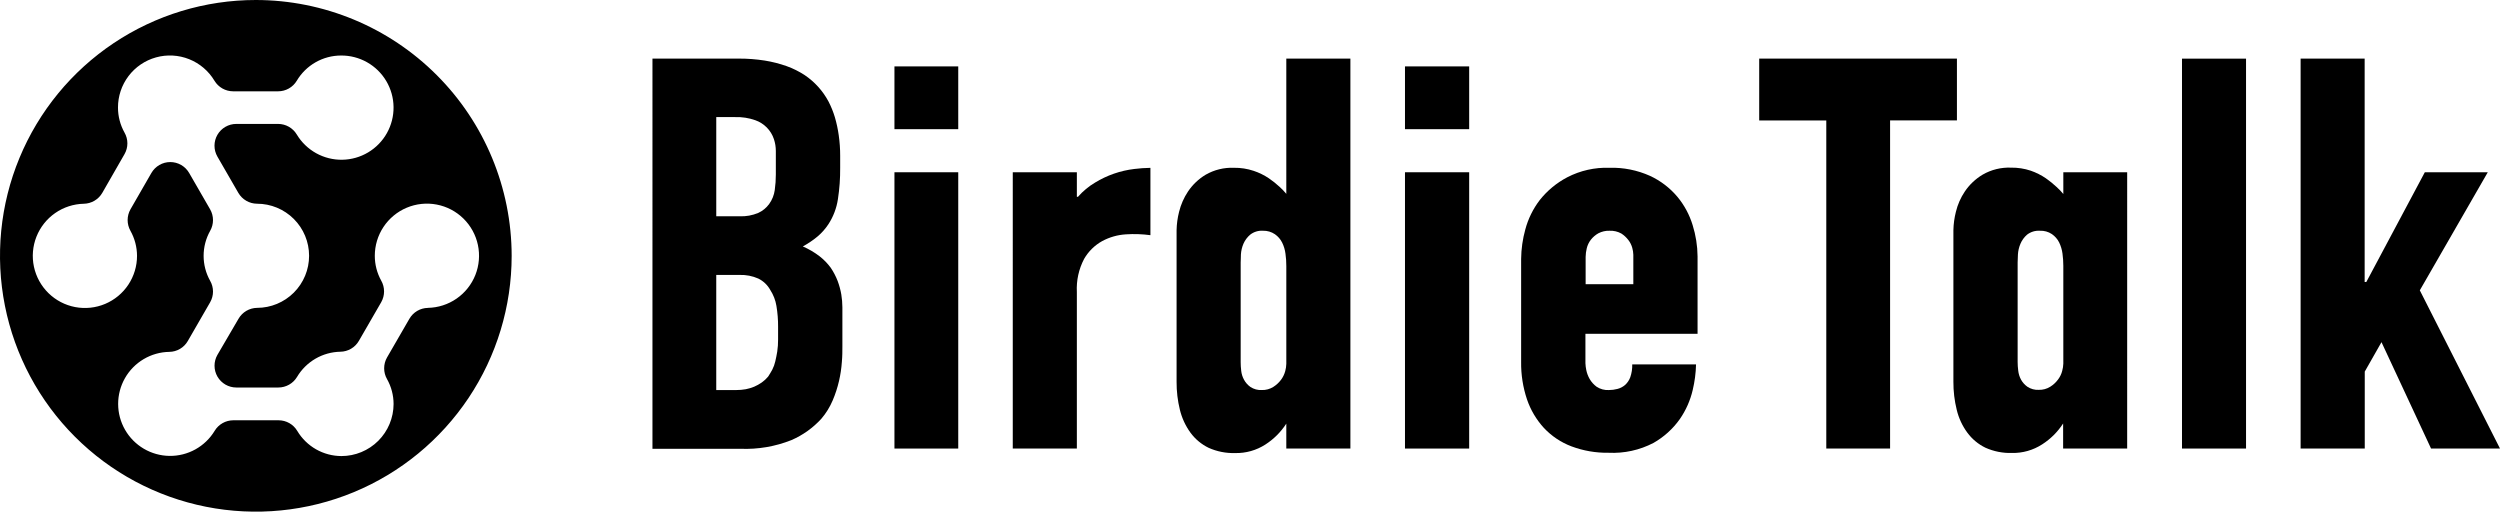
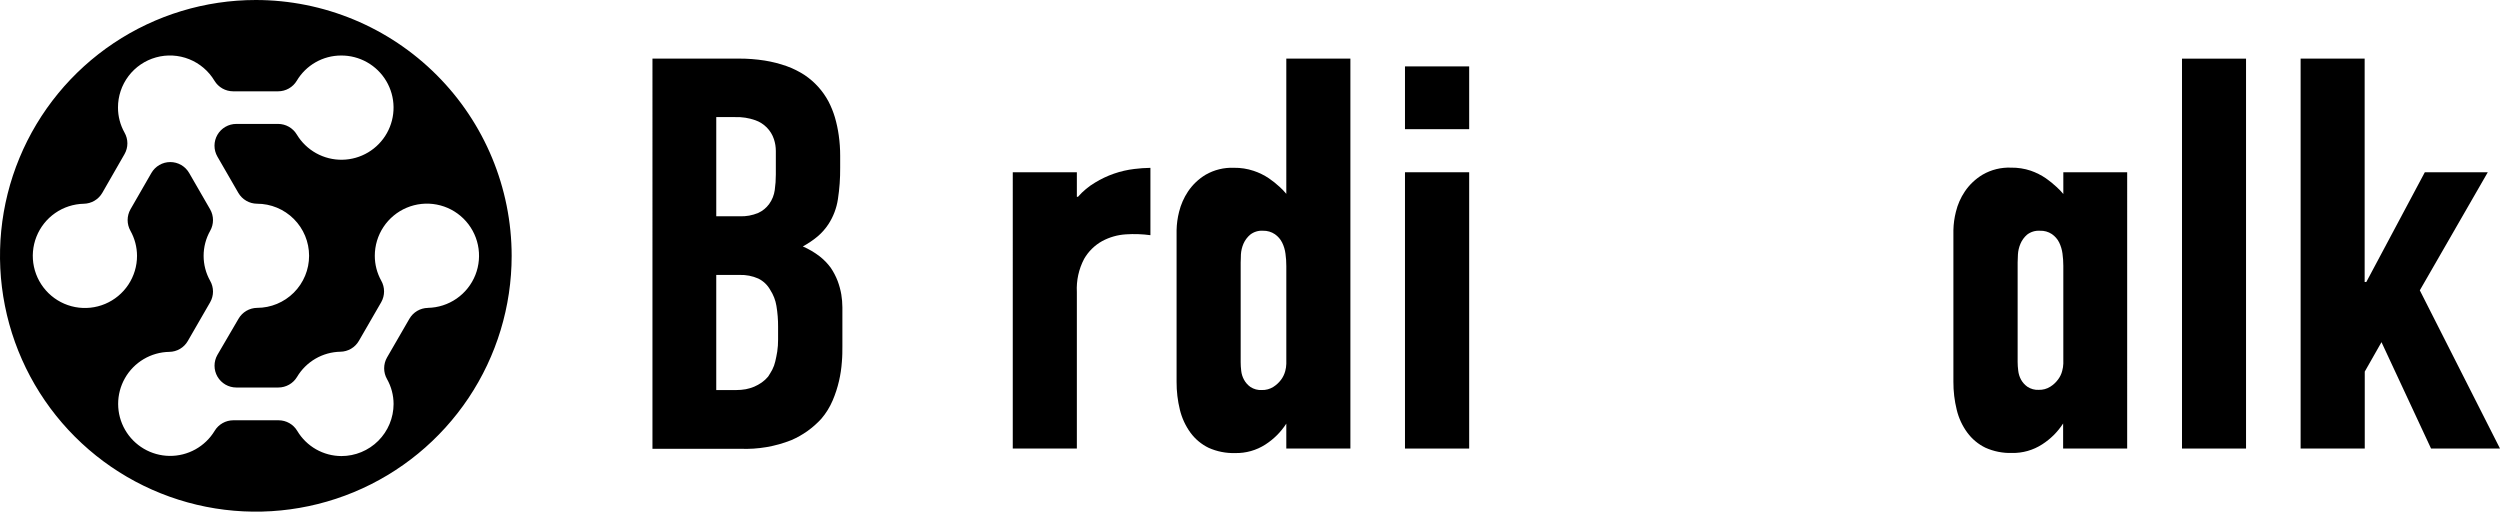
<svg xmlns="http://www.w3.org/2000/svg" id="_レイヤー_1" data-name="レイヤー 1" version="1.1" viewBox="0 0 367.053 75.123">
  <defs>
    <style>
      .cls-1 {
        fill: #000;
        stroke-width: 0px;
      }
    </style>
  </defs>
  <path class="cls-1" d="M95.795,8.603h12.674c1.274-.004,2.546.092,3.804.288,1.099.176,2.179.451,3.228.821.935.336,1.828.781,2.659,1.326,1.453.982,2.644,2.302,3.473,3.848.387.745.703,1.524.944,2.327.254.871.445,1.76.569,2.659.14.988.21,1.985.209,2.983v1.801c.013,1.534-.098,3.067-.331,4.583-.195,1.31-.669,2.563-1.391,3.675-.433.657-.954,1.251-1.549,1.765-.686.573-1.427,1.077-2.212,1.506.875.378,1.7.862,2.457,1.441.62.482,1.17,1.047,1.636,1.679.414.613.757,1.27,1.023,1.96.238.638.416,1.296.533,1.967.102.622.154,1.251.159,1.881v5.764c0,.656,0,1.441-.079,2.291-.066.924-.202,1.842-.411,2.745-.226.987-.539,1.951-.937,2.882-.413.973-.971,1.876-1.657,2.68-1.232,1.351-2.738,2.425-4.417,3.149-2.366.937-4.9,1.37-7.443,1.268h-12.941V8.603ZM105.162,31.754h3.437c.938.039,1.873-.131,2.738-.497.634-.29,1.183-.739,1.592-1.304.438-.604.72-1.307.821-2.046.107-.759.16-1.525.159-2.291v-3.437c.001-.595-.094-1.186-.281-1.751-.214-.643-.573-1.228-1.049-1.71-.476-.482-1.056-.849-1.696-1.071-.943-.332-1.94-.486-2.94-.454h-2.781v14.562ZM105.162,57.268h2.94c.469.001.937-.04,1.398-.122.419-.082.83-.205,1.225-.367.387-.167.756-.372,1.102-.612.352-.245.669-.536.944-.865.216-.324.418-.663.612-1.016.201-.39.351-.804.447-1.232.108-.461.209-.951.288-1.441.085-.582.126-1.17.122-1.758v-1.881c.007-1.028-.075-2.055-.245-3.069-.136-.83-.443-1.622-.901-2.327-.398-.728-1.013-1.314-1.758-1.679-.861-.38-1.797-.562-2.738-.533h-3.437v16.904Z" />
-   <path class="cls-1" d="M140.691,9.749v9.216h-9.367v-9.216h9.367ZM131.324,25.291h9.367v40.566h-9.367V25.291Z" />
  <path class="cls-1" d="M158.106,25.291v3.603h.166c.718-.822,1.561-1.525,2.5-2.082,1.755-1.075,3.721-1.758,5.764-2.003.787-.1,1.578-.155,2.371-.166v9.886c-1.194-.161-2.401-.202-3.603-.122-1.216.074-2.4.411-3.473.987-1.108.613-2.028,1.518-2.659,2.616-.785,1.496-1.154,3.176-1.066,4.864v22.985h-9.41V25.291h9.41Z" />
  <path class="cls-1" d="M188.858,62.196c-.791,1.227-1.835,2.271-3.062,3.062-1.326.858-2.88,1.298-4.46,1.261-1.336.038-2.663-.225-3.884-.771-1.053-.511-1.965-1.27-2.659-2.212-.731-1.005-1.259-2.143-1.556-3.35-.334-1.351-.498-2.738-.49-4.129v-22.264c.019-.909.143-1.814.367-2.695.261-1.063.705-2.072,1.311-2.983.67-.998,1.551-1.837,2.58-2.457,1.266-.729,2.713-1.084,4.172-1.023.979-.014,1.953.137,2.882.447.788.261,1.537.627,2.226,1.088.561.383,1.094.807,1.592,1.268.351.317.678.659.98,1.023V8.603h9.41v57.254h-9.41v-3.66ZM188.858,39.053c.003-.603-.038-1.205-.122-1.801-.071-.569-.236-1.121-.49-1.636-.244-.491-.609-.912-1.059-1.225-.513-.349-1.123-.528-1.744-.512-.675-.048-1.345.155-1.881.569-.433.366-.776.827-1.002,1.347-.21.494-.334,1.02-.367,1.556,0,.519-.036.915-.036,1.189v14.634c.001.424.027.847.079,1.268.049.46.189.906.411,1.311.227.42.548.783.937,1.059.496.328,1.085.487,1.679.454.592.017,1.177-.141,1.679-.454.444-.279.832-.639,1.146-1.059.282-.381.489-.811.612-1.268.094-.348.148-.706.158-1.066v-14.367Z" />
  <path class="cls-1" d="M215.706,9.749v9.216h-9.425v-9.216h9.425ZM206.281,25.291h9.425v40.566h-9.425V25.291Z" />
-   <path class="cls-1" d="M232.775,53.341c.014.329.055.657.122.98.092.46.258.903.49,1.311.259.448.607.838,1.023,1.146.532.353,1.164.525,1.801.49.428-.001.855-.056,1.268-.166.406-.104.782-.299,1.102-.569.35-.312.617-.705.778-1.146.208-.604.306-1.241.288-1.881h9.367c-.03,1.267-.195,2.528-.49,3.761-.355,1.523-.992,2.965-1.881,4.251-1.02,1.445-2.346,2.645-3.884,3.516-2.029,1.056-4.302,1.553-6.586,1.441-1.856.03-3.701-.287-5.44-.937-1.538-.579-2.924-1.504-4.049-2.702-1.114-1.214-1.963-2.647-2.493-4.208-.592-1.767-.881-3.62-.857-5.483v-15.131c.016-1.462.221-2.915.612-4.323.419-1.566,1.141-3.035,2.126-4.323,1.1-1.384,2.476-2.523,4.042-3.343,1.905-.985,4.031-1.463,6.175-1.391,2.055-.06,4.098.346,5.973,1.189,1.543.716,2.91,1.761,4.006,3.062,1.021,1.226,1.785,2.645,2.248,4.172.464,1.484.707,3.028.721,4.583v11.37h-16.464v4.33ZM239.807,41.726v-4.323c-.01-.346-.063-.69-.159-1.023-.115-.416-.311-.805-.576-1.146-.286-.374-.635-.696-1.03-.951-.526-.29-1.122-.43-1.722-.403-.568-.02-1.131.107-1.636.367-.425.238-.799.556-1.102.937-.293.374-.502.806-.612,1.268-.103.415-.159.841-.166,1.268v4.006h7.004Z" />
-   <path class="cls-1" d="M287.319,8.603v9.079h-9.814v48.175h-9.367V17.682h-9.85v-9.079h29.03Z" />
  <path class="cls-1" d="M337.778,8.603h9.403v32.799h.245l8.589-16.111h9.244l-9.979,17.336,11.773,23.23h-10.123l-7.277-15.621-2.457,4.323v11.291h-9.417V8.603Z" />
  <path class="cls-1" d="M329.766,8.61h-9.403v57.246h9.403V8.61Z" />
  <path class="cls-1" d="M302.94,25.291v3.192c-.301-.364-.629-.706-.98-1.023-.499-.467-1.031-.898-1.592-1.29-.685-.465-1.429-.838-2.212-1.11-.929-.309-1.903-.46-2.882-.447-1.459-.061-2.906.294-4.172,1.023-1.046.623-1.942,1.469-2.623,2.479-.612.908-1.056,1.918-1.311,2.983-.225.881-.348,1.785-.367,2.695v22.25c-.008,1.391.156,2.778.49,4.129.29,1.21.819,2.349,1.556,3.35.694.942,1.606,1.702,2.659,2.212,1.221.546,2.548.809,3.884.771,1.578.034,3.13-.409,4.453-1.268,1.231-.789,2.278-1.833,3.069-3.062v3.682h9.403V25.291h-9.374ZM302.94,53.391c-.014.361-.069.718-.166,1.066-.117.459-.326.891-.612,1.268-.311.422-.7.782-1.146,1.059-.502.314-1.087.472-1.679.454-.592.033-1.177-.127-1.672-.454-.391-.276-.714-.639-.944-1.059-.217-.407-.354-.852-.403-1.311-.055-.421-.084-.844-.086-1.268v-14.605c0-.274.014-.67.043-1.189.033-.536.157-1.062.367-1.556.218-.519.554-.98.98-1.347.537-.412,1.205-.615,1.881-.569.623-.028,1.239.144,1.758.49.453.313.819.734,1.066,1.225.25.515.416,1.068.49,1.636.081.597.122,1.199.122,1.801v14.36Z" />
  <path class="cls-1" d="M37.561,0c-7.429,0-14.691,2.203-20.868,6.33-6.177,4.127-10.991,9.994-13.834,16.857C.016,30.051-.728,37.603.722,44.889c1.449,7.286,5.027,13.979,10.28,19.232,5.253,5.253,11.946,8.831,19.232,10.28,7.286,1.45,14.838.705,21.702-2.137,6.863-2.843,12.729-7.657,16.857-13.834,4.127-6.177,6.33-13.439,6.33-20.868-.009-9.959-3.97-19.507-11.012-26.549C57.069,3.97,47.52.01,37.561,0ZM62.823,45.206c-.553.009-1.093.161-1.569.441-.476.28-.871.68-1.147,1.159l-3.286,5.685c-.274.482-.418,1.027-.418,1.582s.144,1.1.418,1.582c.632,1.117.964,2.377.966,3.66-.004,2.029-.812,3.973-2.248,5.407-1.436,1.433-3.382,2.238-5.411,2.238-1.308-.004-2.593-.346-3.729-.994-1.136-.648-2.086-1.579-2.755-2.703-.282-.473-.681-.866-1.16-1.138-.479-.273-1.02-.417-1.571-.418h-6.658c-.551.001-1.093.143-1.573.415-.48.271-.881.662-1.165,1.134-.688,1.136-1.661,2.074-2.822,2.719-1.161.645-2.471.976-3.799.961-1.329-.016-2.63-.378-3.776-1.05-1.146-.672-2.097-1.632-2.758-2.784-.662-1.152-1.011-2.457-1.014-3.785-.003-1.329.34-2.635.997-3.791.656-1.155,1.602-2.119,2.745-2.797,1.143-.678,2.443-1.046,3.771-1.067.553-.007,1.094-.159,1.571-.439.476-.281.871-.681,1.146-1.16l3.278-5.685c.274-.479.419-1.022.419-1.574s-.144-1.095-.419-1.574c-.629-1.12-.959-2.383-.959-3.668s.33-2.547.959-3.668c.274-.481.418-1.025.418-1.578,0-.553-.144-1.097-.418-1.578l-3.084-5.346c-.281-.486-.685-.89-1.171-1.171-.486-.281-1.038-.428-1.6-.428s-1.113.148-1.599.428c-.486.281-.89.685-1.171,1.171l-3.077,5.346c-.271.481-.413,1.023-.413,1.574,0,.552.142,1.094.413,1.574.629,1.123.962,2.388.966,3.675.001,1.507-.443,2.98-1.275,4.236-.833,1.255-2.018,2.237-3.406,2.822-1.388.585-2.919.747-4.399.465-1.48-.281-2.844-.993-3.921-2.047s-1.819-2.401-2.134-3.875c-.314-1.473-.187-3.007.367-4.408.554-1.401,1.509-2.608,2.745-3.469,1.237-.861,2.7-1.337,4.206-1.37.55-.01,1.087-.161,1.562-.438.474-.278.87-.673,1.147-1.147l3.271-5.699c.276-.481.422-1.027.422-1.582s-.145-1.1-.422-1.582c-.628-1.121-.958-2.383-.958-3.668-.006-1.671.536-3.297,1.545-4.629,1.008-1.332,2.426-2.296,4.035-2.744s3.321-.355,4.873.265c1.551.62,2.856,1.732,3.713,3.166.284.472.686.863,1.165,1.134.48.271,1.021.414,1.573.415h6.614c.55-.001,1.091-.144,1.569-.416.479-.271.879-.662,1.162-1.134.668-1.126,1.617-2.058,2.754-2.708,1.137-.649,2.422-.992,3.731-.996,1.341-.013,2.661.327,3.829.984,1.168.658,2.143,1.611,2.827,2.764.684,1.153,1.053,2.466,1.069,3.806.017,1.341-.319,2.662-.973,3.832-.654,1.17-1.605,2.148-2.756,2.835-1.151.687-2.463,1.06-3.803,1.081-1.34.021-2.663-.311-3.835-.962-1.172-.651-2.152-1.599-2.843-2.748-.283-.472-.683-.862-1.162-1.134-.478-.271-1.019-.415-1.569-.416h-6.146c-.562-.001-1.114.147-1.601.427-.487.281-.891.684-1.172,1.171-.281.486-.429,1.038-.429,1.6s.148,1.114.429,1.6l3.077,5.332c.28.478.68.876,1.16,1.154.48.278,1.024.426,1.578.431,2.028,0,3.972.805,5.406,2.239,1.434,1.434,2.239,3.378,2.239,5.406,0,2.028-.805,3.972-2.239,5.406-1.434,1.434-3.378,2.239-5.406,2.239-.553.009-1.093.161-1.569.441-.476.28-.871.68-1.147,1.159l-3.098,5.303c-.279.486-.425,1.038-.424,1.598.001.561.15,1.111.431,1.597.281.485.685.888,1.17,1.168.486.28,1.037.428,1.598.428h6.175c.551-.001,1.092-.144,1.572-.416.48-.271.881-.662,1.166-1.133.658-1.109,1.589-2.031,2.703-2.68,1.115-.648,2.377-1.001,3.666-1.024.553-.009,1.093-.161,1.569-.441.476-.28.871-.68,1.147-1.159l3.278-5.678c.273-.481.416-1.025.416-1.578s-.143-1.097-.416-1.578c-.62-1.118-.945-2.375-.944-3.653-.001-1.508.443-2.982,1.277-4.238.834-1.256,2.02-2.238,3.41-2.822,1.39-.584,2.921-.745,4.402-.462s2.845.997,3.922,2.053c1.076,1.056,1.816,2.405,2.128,3.88.312,1.475.182,3.009-.375,4.41-.557,1.401-1.515,2.606-2.755,3.464-1.239.858-2.705,1.331-4.212,1.36Z" />
</svg>